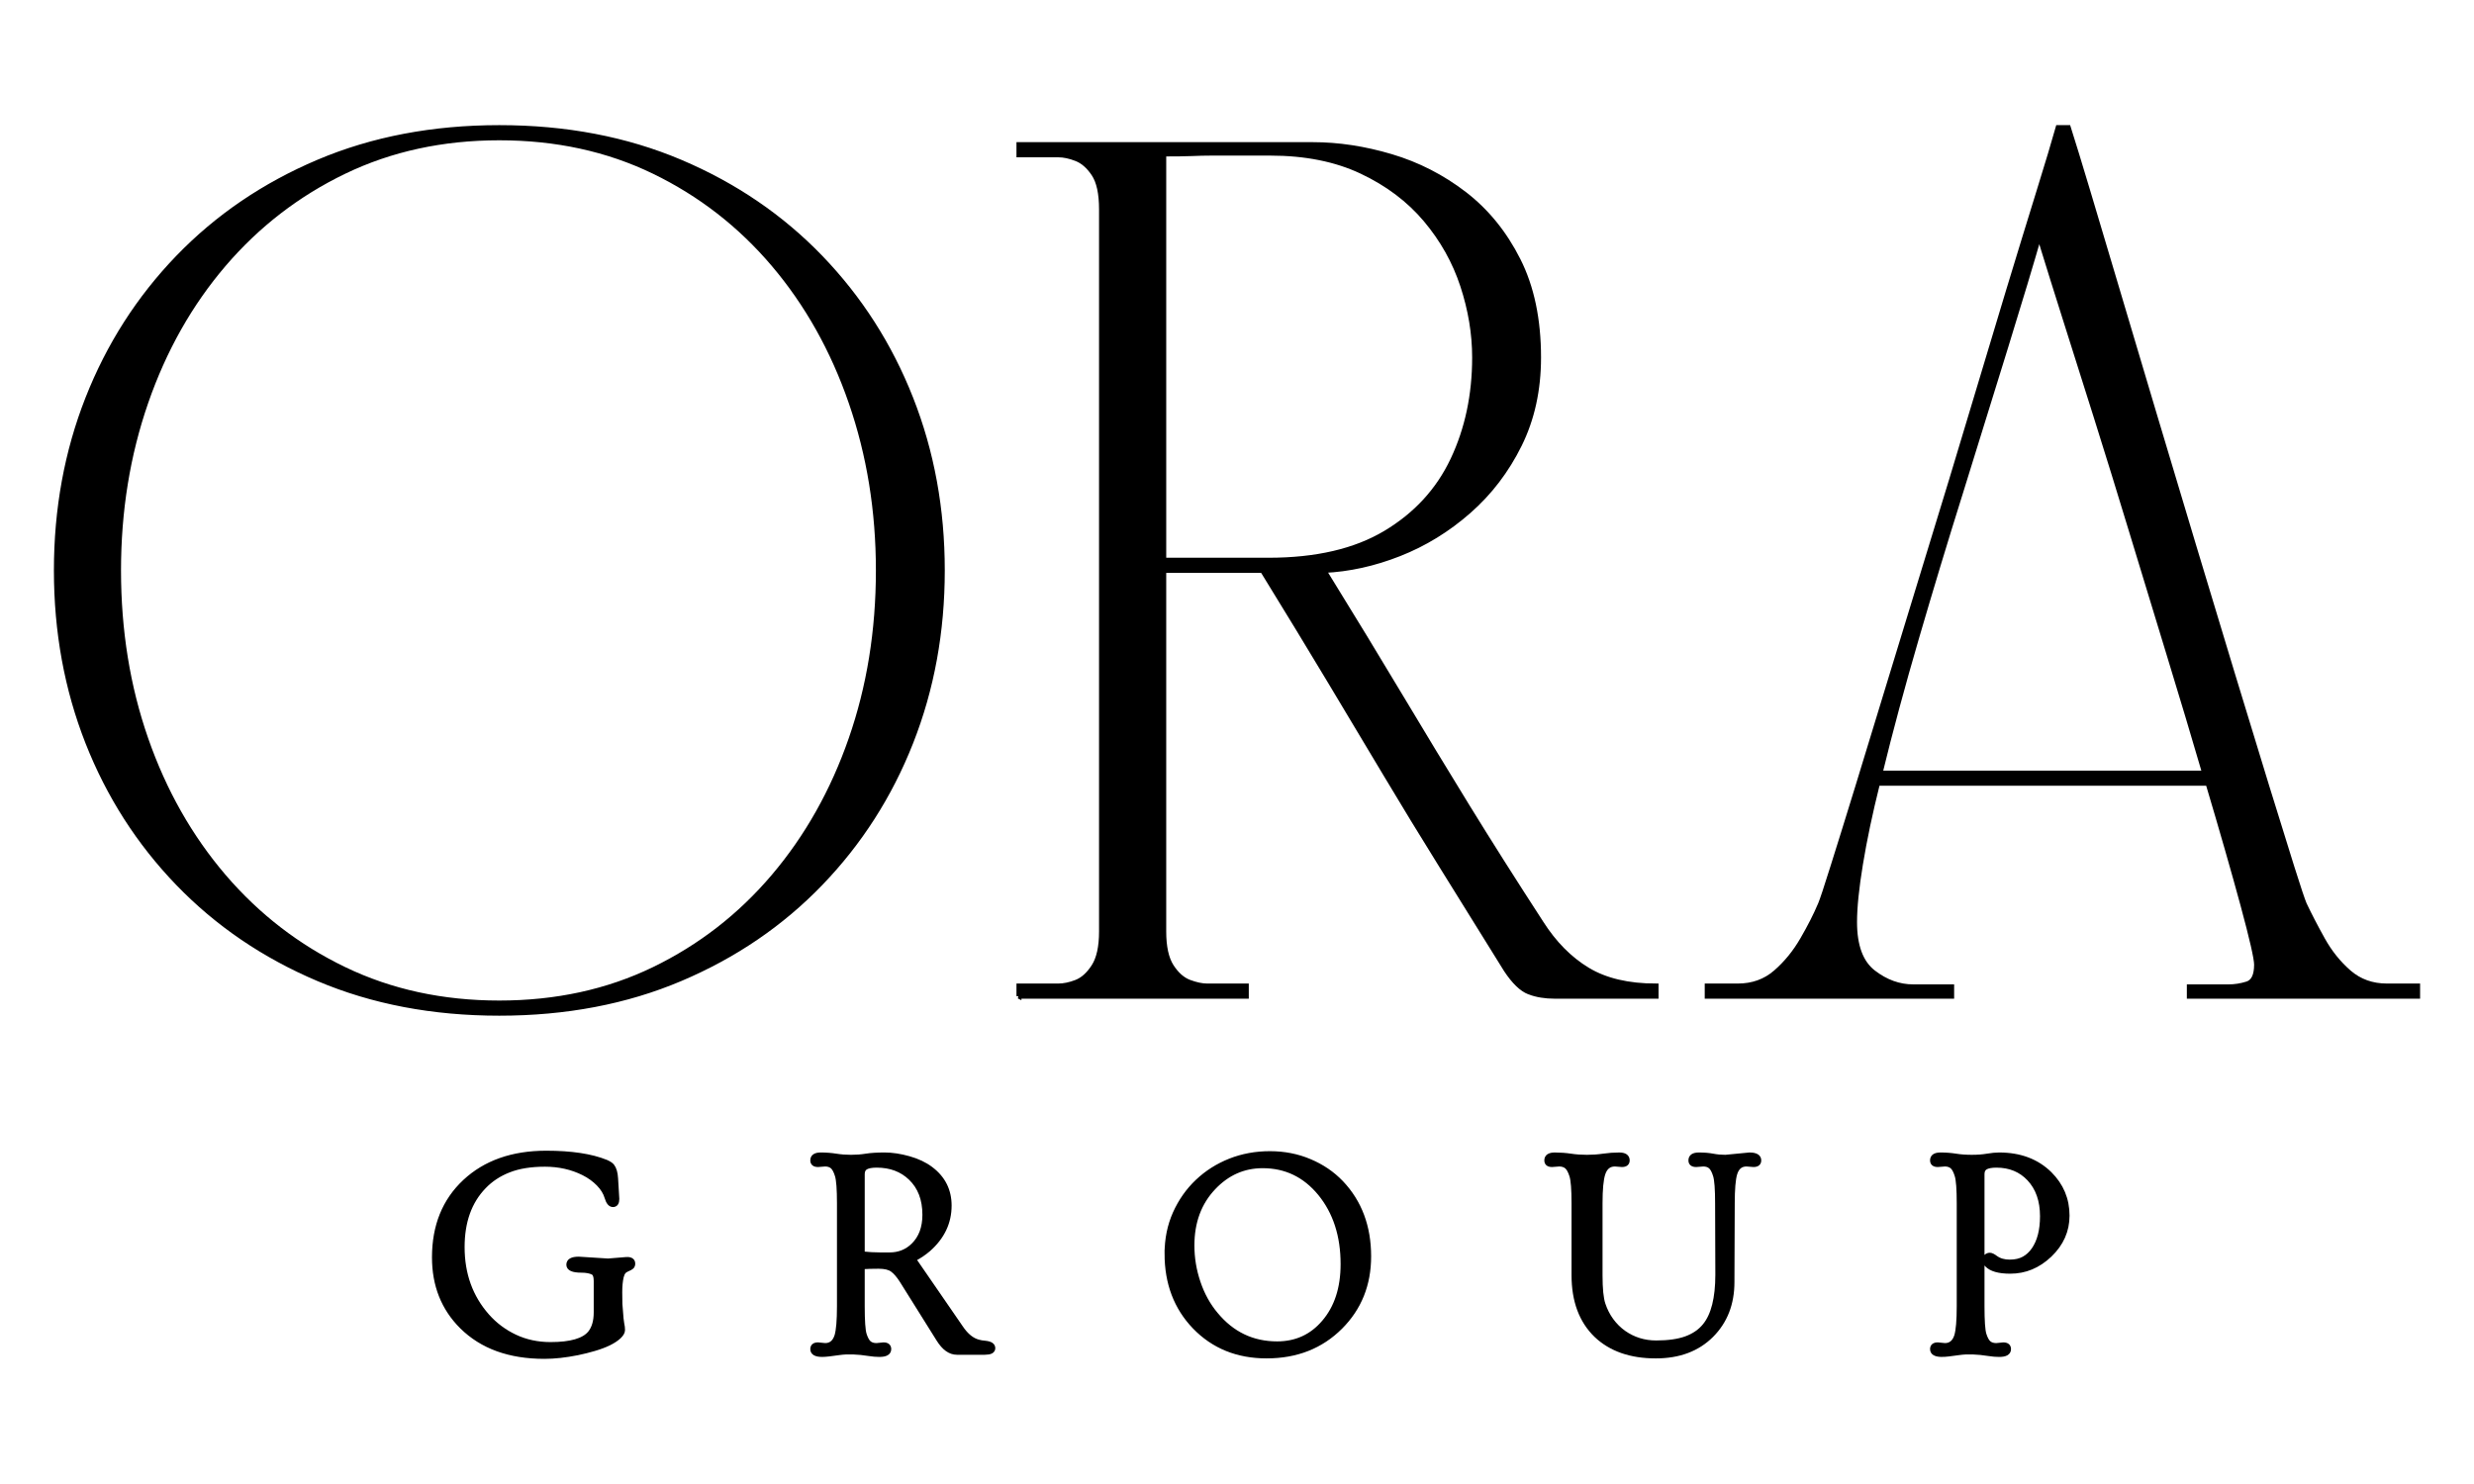
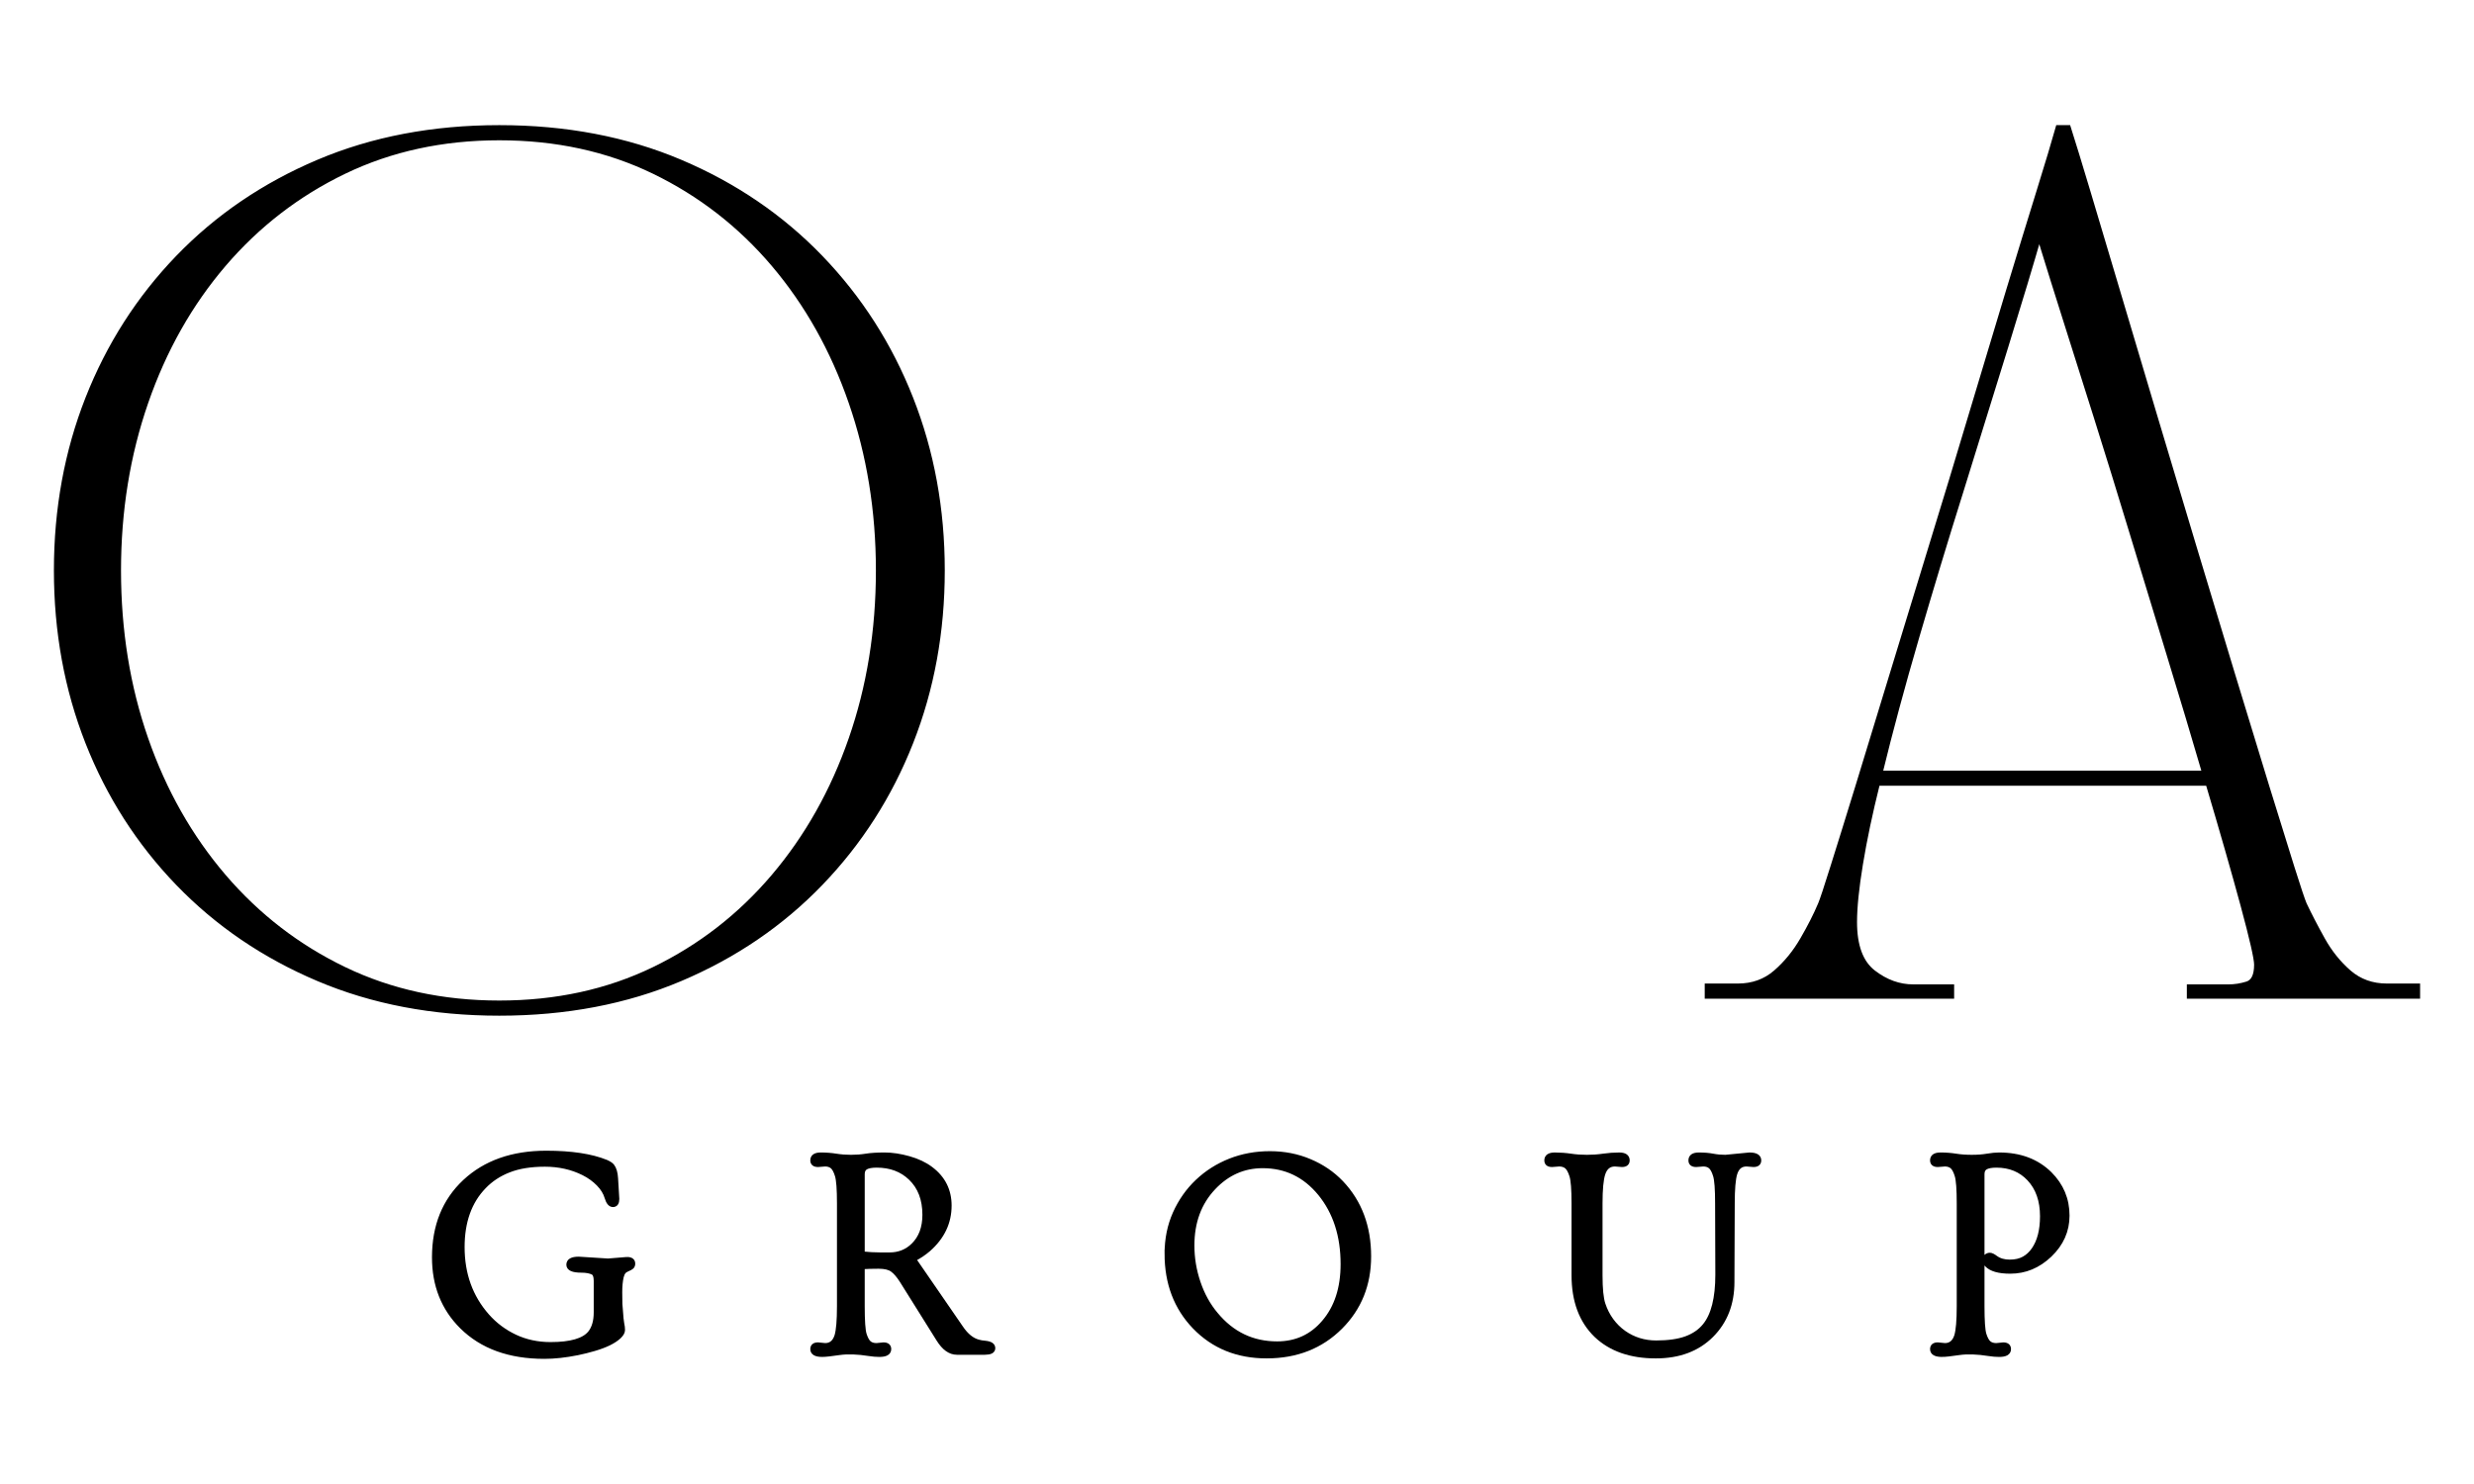
<svg xmlns="http://www.w3.org/2000/svg" width="500" height="300" version="1.0" preserveAspectRatio="xMidYMid meet" zoomAndPan="magnify">
  <defs>
    <g id="svg_1" />
  </defs>
  <g>
    <title>Layer 1</title>
    <g stroke="null" id="svg_34">
      <g stroke="null" id="svg_2" fill="#000000">
        <g stroke="null" id="svg_3">
          <g stroke="null" id="svg_4">
            <path stroke="null" id="svg_5" d="m100.91,204.829c-13.43,0 -25.621,-2.324 -36.578,-6.969c-10.961,-4.645 -20.402,-11.07 -28.328,-19.281c-7.918,-8.207 -14,-17.703 -18.25,-28.484c-4.242,-10.789 -6.359,-22.383 -6.359,-34.781c0,-12.395 2.117,-23.984 6.359,-34.766c4.25,-10.789 10.332,-20.289 18.25,-28.5c7.926,-8.207 17.367,-14.633 28.328,-19.281c10.957,-4.645 23.148,-6.969 36.578,-6.969c13.438,0 25.633,2.324 36.594,6.969c10.957,4.648 20.395,11.074 28.312,19.281c7.914,8.211 14,17.711 18.25,28.5c4.25,10.781 6.375,22.371 6.375,34.766c0,12.398 -2.125,23.992 -6.375,34.781c-4.25,10.781 -10.336,20.277 -18.25,28.484c-7.918,8.211 -17.355,14.637 -28.312,19.281c-10.961,4.645 -23.156,6.969 -36.594,6.969zm-76.953,-89.516c0,12.168 1.836,23.531 5.516,34.094c3.676,10.555 8.926,19.82 15.75,27.797c6.832,7.98 14.953,14.234 24.359,18.766c9.414,4.531 19.859,6.797 31.328,6.797c11.477,0 21.895,-2.266 31.25,-6.797c9.352,-4.531 17.414,-10.785 24.188,-18.766c6.77,-7.977 11.988,-17.242 15.656,-27.797c3.676,-10.562 5.516,-21.926 5.516,-34.094c0,-12.051 -1.84,-23.383 -5.516,-34c-3.668,-10.613 -8.887,-19.91 -15.656,-27.891c-6.773,-7.977 -14.836,-14.234 -24.188,-18.766c-9.355,-4.531 -19.773,-6.797 -31.25,-6.797c-11.469,0 -21.914,2.266 -31.328,6.797c-9.406,4.531 -17.527,10.789 -24.359,18.766c-6.824,7.98 -12.074,17.277 -15.75,27.891c-3.68,10.617 -5.516,21.949 -5.516,34zm0,0" />
          </g>
        </g>
      </g>
      <g stroke="null" id="svg_6" fill="#000000">
        <g stroke="null" id="svg_7">
          <g stroke="null" id="svg_8">
-             <path stroke="null" id="svg_9" d="m205.931,201.392l0,-2.062l7.906,0c1.156,0 2.391,-0.254 3.703,-0.766c1.32,-0.52 2.5,-1.582 3.531,-3.188c1.031,-1.613 1.547,-3.969 1.547,-7.062l0,-146c0,-3.207 -0.516,-5.586 -1.547,-7.141c-1.031,-1.551 -2.211,-2.582 -3.531,-3.094c-1.312,-0.52 -2.547,-0.781 -3.703,-0.781l-7.906,0l0,-2.062l59.391,0c5.164,0 10.441,0.805 15.828,2.406c5.395,1.605 10.332,4.133 14.812,7.578c4.477,3.449 8.094,7.898 10.844,13.344c2.758,5.449 4.141,12.016 4.141,19.703c0,6.555 -1.293,12.438 -3.875,17.656c-2.586,5.219 -6,9.695 -10.25,13.422c-4.25,3.73 -8.93,6.602 -14.031,8.609c-5.105,2.012 -10.184,3.133 -15.234,3.359c5.738,9.293 10.875,17.73 15.406,25.312c4.531,7.574 9.035,15.008 13.516,22.297c4.477,7.281 9.473,15.168 14.984,23.656c2.633,4.137 5.758,7.297 9.375,9.484c3.613,2.18 8.234,3.266 13.859,3.266l0,2.062c-1.605,0 -3.699,0 -6.281,0c-2.586,0 -5.168,0 -7.75,0c-2.586,0 -4.734,0 -6.453,0c-1.949,0 -3.672,-0.285 -5.172,-0.859c-1.492,-0.57 -3.039,-2.066 -4.641,-4.484c-4.824,-7.801 -9.188,-14.828 -13.094,-21.078c-3.898,-6.258 -7.625,-12.375 -11.188,-18.344c-3.555,-5.969 -7.312,-12.25 -11.281,-18.844c-3.961,-6.602 -8.516,-14.094 -13.672,-22.469l-19.969,0l0,73c0,3.094 0.516,5.449 1.547,7.062c1.031,1.605 2.234,2.668 3.609,3.188c1.375,0.512 2.582,0.766 3.625,0.766l7.906,0l0,2.062l-45.953,0zm29.266,-170.266l0,82.125l21.172,0c9.633,0 17.52,-1.832 23.656,-5.5c6.145,-3.676 10.68,-8.613 13.609,-14.812c2.926,-6.195 4.391,-13.086 4.391,-20.672c0,-4.812 -0.805,-9.656 -2.406,-14.531c-1.605,-4.883 -4.102,-9.332 -7.484,-13.344c-3.387,-4.02 -7.695,-7.266 -12.922,-9.734c-5.219,-2.469 -11.387,-3.703 -18.5,-3.703c-3.105,0 -5.547,0 -7.328,0c-1.773,0 -3.293,0 -4.562,0c-1.262,0 -2.578,0.031 -3.953,0.094c-1.375,0.055 -3.266,0.078 -5.672,0.078zm0,0" />
-           </g>
+             </g>
        </g>
      </g>
      <g stroke="null" id="svg_10" fill="#000000">
        <g stroke="null" id="svg_11">
          <g stroke="null" id="svg_12">
            <path stroke="null" id="svg_13" d="m345.028,199.329l6.188,0c2.988,0 5.539,-0.914 7.656,-2.75c2.125,-1.844 3.93,-4.055 5.422,-6.641c1.5,-2.582 2.707,-4.961 3.625,-7.141c0.344,-0.801 1.172,-3.297 2.484,-7.484c1.32,-4.188 3.016,-9.633 5.078,-16.344c2.07,-6.719 4.367,-14.238 6.891,-22.562c2.531,-8.32 5.172,-16.957 7.922,-25.906c2.758,-8.957 5.457,-17.852 8.094,-26.688c2.645,-8.844 5.141,-17.133 7.484,-24.875c2.352,-7.75 4.422,-14.492 6.203,-20.234c1.781,-5.738 3.07,-10.039 3.875,-12.906l2.062,0c0.914,2.867 2.234,7.168 3.953,12.906c1.727,5.742 3.738,12.484 6.031,20.234c2.301,7.742 4.77,16.031 7.406,24.875c2.633,8.836 5.301,17.73 8,26.688c2.695,8.949 5.305,17.586 7.828,25.906c2.531,8.324 4.828,15.844 6.891,22.562c2.07,6.711 3.766,12.156 5.078,16.344c1.32,4.188 2.156,6.684 2.5,7.484c1.031,2.18 2.266,4.559 3.703,7.141c1.438,2.586 3.211,4.797 5.328,6.641c2.125,1.836 4.68,2.75 7.672,2.75l6.203,0l0,2.062l-46.141,0l0,-1.891l7.922,0c1.258,0 2.52,-0.195 3.781,-0.594c1.258,-0.406 1.891,-1.703 1.891,-3.891c0,-1.258 -0.918,-5.273 -2.75,-12.047c-1.836,-6.77 -4.188,-14.977 -7.062,-24.625l-66.797,0c-1.492,5.969 -2.637,11.398 -3.438,16.281c-0.805,4.875 -1.203,8.805 -1.203,11.781c0,4.824 1.258,8.215 3.781,10.172c2.52,1.949 5.219,2.922 8.094,2.922l7.75,0l0,1.891l-49.406,0l0,-2.062zm51.125,-99.516c-2.992,9.531 -5.918,19.203 -8.781,29.016c-2.867,9.812 -5.336,18.965 -7.406,27.453l65.594,0c-2.18,-7.457 -4.531,-15.316 -7.062,-23.578c-2.523,-8.258 -5.047,-16.551 -7.578,-24.875c-2.523,-8.32 -4.961,-16.211 -7.312,-23.672c-2.355,-7.457 -4.449,-14.082 -6.281,-19.875c-1.836,-5.801 -3.273,-10.395 -4.312,-13.781c-1.031,-3.383 -1.547,-5.078 -1.547,-5.078l0.703,2.062c-1.617,5.625 -3.859,13.09 -6.734,22.391c-2.867,9.293 -5.961,19.273 -9.281,29.938zm0,0" />
          </g>
        </g>
      </g>
      <g stroke="null" id="svg_14" fill="#000000">
        <g stroke="null" id="svg_15">
          <g stroke="null" id="svg_16">
            <path stroke="null" id="svg_17" d="m126.725,254.608c0.77,0 1.156,0.281 1.156,0.844c0,0.281 -0.086,0.496 -0.25,0.641c-0.168,0.148 -0.434,0.293 -0.797,0.438c-0.367,0.148 -0.641,0.336 -0.828,0.562c-0.188,0.23 -0.34,0.57 -0.453,1.016c-0.199,0.867 -0.297,1.906 -0.297,3.125c0,1.211 0.008,2.008 0.031,2.391c0.02,0.387 0.051,0.773 0.094,1.156c0.094,1.438 0.188,2.375 0.281,2.812c0.102,0.438 0.156,0.867 0.156,1.281c0,0.406 -0.258,0.852 -0.766,1.328c-0.512,0.469 -1.188,0.914 -2.031,1.328c-0.844,0.406 -1.82,0.773 -2.922,1.094c-1.094,0.324 -2.219,0.605 -3.375,0.844c-2.43,0.488 -4.664,0.734 -6.703,0.734c-7.043,0 -12.594,-2.008 -16.656,-6.031c-3.711,-3.688 -5.562,-8.348 -5.562,-13.984c0,-6.332 2.051,-11.422 6.156,-15.266c4.133,-3.863 9.613,-5.797 16.438,-5.797c5.062,0 9.094,0.609 12.094,1.828c0.594,0.262 0.992,0.527 1.203,0.797c0.414,0.531 0.656,1.355 0.719,2.469c0.07,1.117 0.117,1.891 0.141,2.328c0.07,0.98 0.109,1.59 0.109,1.828c0,0.762 -0.262,1.141 -0.781,1.141c-0.512,0 -0.914,-0.484 -1.203,-1.453c-0.281,-0.969 -0.844,-1.883 -1.688,-2.75c-0.844,-0.863 -1.855,-1.594 -3.031,-2.188c-2.355,-1.176 -4.965,-1.766 -7.828,-1.766c-2.867,0 -5.293,0.391 -7.281,1.172c-1.992,0.773 -3.68,1.883 -5.062,3.328c-2.93,3.023 -4.391,7.105 -4.391,12.25c0,5.492 1.676,10.137 5.031,13.938c1.582,1.793 3.469,3.203 5.656,4.234c2.188,1.023 4.578,1.531 7.172,1.531c4.094,0 6.77,-0.773 8.031,-2.328c0.801,-1.008 1.203,-2.398 1.203,-4.172l0,-6.375c0,-0.926 -0.215,-1.5 -0.641,-1.719c-0.574,-0.289 -1.359,-0.438 -2.359,-0.438c-1.688,0 -2.531,-0.367 -2.531,-1.109c0,-0.75 0.664,-1.125 2,-1.125l5.922,0.375l3.844,-0.312zm0,0" />
          </g>
        </g>
      </g>
      <g stroke="null" id="svg_18" fill="#000000">
        <g stroke="null" id="svg_19">
          <g stroke="null" id="svg_20">
            <path stroke="null" id="svg_21" d="m166.168,273.811c-1.273,0 -1.906,-0.359 -1.906,-1.078c0,-0.57 0.352,-0.859 1.062,-0.859l1.438,0.141c1.176,0 1.973,-0.656 2.391,-1.969c0.332,-1.113 0.5,-3.113 0.5,-6l0,-20.766c0,-2.883 -0.141,-4.77 -0.422,-5.656c-0.273,-0.895 -0.602,-1.504 -0.984,-1.828c-0.387,-0.32 -0.883,-0.484 -1.484,-0.484l-1.438,0.109c-0.711,0 -1.062,-0.281 -1.062,-0.844c0,-0.727 0.535,-1.094 1.609,-1.094c1.082,0 2.109,0.078 3.078,0.234c0.977,0.156 1.992,0.234 3.047,0.234c1.062,0 2.078,-0.078 3.047,-0.234c0.969,-0.156 2.211,-0.234 3.734,-0.234c1.52,0 3.148,0.246 4.891,0.734c1.75,0.492 3.223,1.188 4.422,2.094c2.488,1.867 3.734,4.336 3.734,7.406c0,3.418 -1.402,6.359 -4.203,8.828c-0.906,0.781 -1.906,1.449 -3,2l9.562,13.891c1.07,1.586 2.258,2.543 3.562,2.875c0.363,0.105 0.832,0.184 1.406,0.234c1,0.105 1.5,0.438 1.5,1c0,0.555 -0.539,0.828 -1.609,0.828l-5.656,0c-1.355,0 -2.578,-0.879 -3.672,-2.641l-7.422,-11.859c-0.668,-1.039 -1.309,-1.781 -1.922,-2.219c-0.605,-0.445 -1.539,-0.672 -2.797,-0.672c-1.262,0 -2.367,0.031 -3.312,0.094l0,7.969c0,2.961 0.129,4.867 0.391,5.719c0.27,0.855 0.594,1.445 0.969,1.766c0.383,0.324 0.895,0.484 1.531,0.484l1.406,-0.141c0.707,0 1.062,0.289 1.062,0.859c0,0.719 -0.633,1.078 -1.891,1.078c-0.648,0 -1.328,-0.059 -2.047,-0.172c-2.355,-0.375 -4.371,-0.441 -6.047,-0.203c-1.68,0.25 -2.836,0.375 -3.469,0.375zm8.094,-20.328c1.281,0.137 2.508,0.203 3.688,0.203l1.844,0c1.906,0 3.516,-0.645 4.828,-1.938c1.531,-1.508 2.297,-3.566 2.297,-6.172c0,-3.145 -0.953,-5.629 -2.859,-7.453c-1.781,-1.719 -4.074,-2.578 -6.875,-2.578c-1,0 -1.742,0.137 -2.219,0.406c-0.469,0.273 -0.703,0.742 -0.703,1.406l0,16.125zm0,0" />
          </g>
        </g>
      </g>
      <g stroke="null" id="svg_22" fill="#000000">
        <g stroke="null" id="svg_23">
          <g stroke="null" id="svg_24">
            <path stroke="null" id="svg_25" d="m235.86,253.452c0,-2.957 0.551,-5.676 1.656,-8.156c1.113,-2.477 2.613,-4.613 4.5,-6.406c1.895,-1.801 4.086,-3.195 6.578,-4.188c2.5,-0.988 5.188,-1.484 8.062,-1.484c2.883,0 5.562,0.527 8.031,1.578c2.477,1.043 4.598,2.484 6.359,4.328c3.707,3.906 5.562,8.859 5.562,14.859c0,5.688 -1.914,10.445 -5.734,14.266c-3.906,3.906 -8.871,5.859 -14.891,5.859c-5.887,0 -10.73,-1.969 -14.531,-5.906c-3.73,-3.883 -5.594,-8.801 -5.594,-14.75zm5.031,-1.672c0,2.555 0.414,5.059 1.25,7.516c0.832,2.461 2.016,4.602 3.547,6.422c3.281,3.969 7.422,5.953 12.422,5.953c3.863,0 7.031,-1.453 9.5,-4.359c2.551,-2.977 3.828,-6.898 3.828,-11.766c0,-5.75 -1.543,-10.516 -4.625,-14.297c-3.062,-3.727 -6.938,-5.594 -11.625,-5.594c-3.867,0 -7.188,1.477 -9.969,4.422c-2.887,3.055 -4.328,6.953 -4.328,11.703zm0,0" />
          </g>
        </g>
      </g>
      <g stroke="null" id="svg_26" fill="#000000">
        <g stroke="null" id="svg_27">
          <g stroke="null" id="svg_28">
            <path stroke="null" id="svg_29" d="m327.798,235.421l-1.422,-0.109c-1.199,0 -2.012,0.656 -2.438,1.969c-0.375,1.156 -0.562,3.156 -0.562,6l0,14.531c0,2.73 0.195,4.688 0.594,5.875c0.395,1.188 0.945,2.273 1.656,3.25c0.719,0.98 1.555,1.812 2.516,2.5c1.945,1.367 4.141,2.047 6.578,2.047c2.445,0 4.461,-0.285 6.047,-0.859c1.594,-0.582 2.859,-1.453 3.797,-2.609c1.738,-2.113 2.609,-5.562 2.609,-10.344l-0.047,-14.391c0,-2.883 -0.141,-4.77 -0.422,-5.656c-0.273,-0.895 -0.602,-1.504 -0.984,-1.828c-0.375,-0.32 -0.871,-0.484 -1.484,-0.484l-1.438,0.109c-0.711,0 -1.062,-0.281 -1.062,-0.844c0,-0.727 0.535,-1.094 1.609,-1.094c1.082,0 2.023,0.078 2.828,0.234c0.812,0.156 1.656,0.234 2.531,0.234l4.859,-0.469c1.258,0 1.891,0.367 1.891,1.094c0,0.562 -0.355,0.844 -1.062,0.844l-1.422,-0.109c-1.188,0 -1.98,0.656 -2.375,1.969c-0.336,1.137 -0.5,3.137 -0.5,6l-0.062,15.891c0,4.367 -1.391,7.945 -4.172,10.734c-2.805,2.805 -6.543,4.203 -11.219,4.203c-5.074,0 -9.086,-1.398 -12.031,-4.203c-3,-2.906 -4.5,-6.938 -4.5,-12.094l0,-14.531c0,-2.844 -0.148,-4.719 -0.438,-5.625c-0.293,-0.914 -0.637,-1.535 -1.031,-1.859c-0.398,-0.32 -0.906,-0.484 -1.531,-0.484l-1.438,0.109c-0.711,0 -1.062,-0.281 -1.062,-0.844c0,-0.727 0.539,-1.094 1.625,-1.094c1.094,0 2.16,0.078 3.203,0.234c1.039,0.156 2.133,0.234 3.281,0.234c1.145,0 2.25,-0.078 3.312,-0.234c1.07,-0.156 2.145,-0.234 3.219,-0.234c1.07,0 1.609,0.367 1.609,1.094c0,0.562 -0.355,0.844 -1.062,0.844zm0,0" />
          </g>
        </g>
      </g>
      <g stroke="null" id="svg_30" fill="#000000">
        <g stroke="null" id="svg_31">
          <g stroke="null" id="svg_32">
            <path stroke="null" id="svg_33" d="m392.475,273.811c-1.273,0 -1.906,-0.359 -1.906,-1.078c0,-0.57 0.352,-0.859 1.062,-0.859l1.438,0.141c1.176,0 1.973,-0.656 2.391,-1.969c0.332,-1.113 0.5,-3.113 0.5,-6l0,-20.766c0,-2.883 -0.141,-4.77 -0.422,-5.656c-0.273,-0.895 -0.602,-1.504 -0.984,-1.828c-0.387,-0.32 -0.883,-0.484 -1.484,-0.484l-1.438,0.109c-0.711,0 -1.062,-0.281 -1.062,-0.844c0,-0.727 0.535,-1.094 1.609,-1.094c1.082,0 2.109,0.078 3.078,0.234c0.977,0.156 2.055,0.234 3.234,0.234c1.188,0 2.234,-0.078 3.141,-0.234c0.914,-0.156 1.719,-0.234 2.406,-0.234c4.195,0 7.594,1.277 10.188,3.828c2.352,2.336 3.531,5.148 3.531,8.438c0,3.043 -1.18,5.688 -3.531,7.938c-2.312,2.199 -4.965,3.297 -7.953,3.297c-2.293,0 -3.859,-0.445 -4.703,-1.344c-0.25,-0.281 -0.375,-0.582 -0.375,-0.906c0,-0.32 0.094,-0.566 0.281,-0.734c0.188,-0.164 0.414,-0.25 0.688,-0.25c0.27,0 0.648,0.188 1.141,0.562c0.77,0.555 1.723,0.828 2.859,0.828c1.133,0 2.098,-0.219 2.891,-0.656c0.801,-0.445 1.473,-1.07 2.016,-1.875c1.145,-1.664 1.719,-3.91 1.719,-6.734c0,-3.176 -0.887,-5.707 -2.656,-7.594c-1.711,-1.82 -3.922,-2.734 -6.641,-2.734c-1,0 -1.742,0.137 -2.219,0.406c-0.469,0.273 -0.703,0.742 -0.703,1.406l0,26.688c0,2.961 0.129,4.867 0.391,5.719c0.27,0.855 0.594,1.445 0.969,1.766c0.383,0.324 0.895,0.484 1.531,0.484l1.406,-0.141c0.707,0 1.062,0.289 1.062,0.859c0,0.719 -0.633,1.078 -1.891,1.078c-0.648,0 -1.328,-0.059 -2.047,-0.172c-2.355,-0.375 -4.371,-0.441 -6.047,-0.203c-1.68,0.25 -2.836,0.375 -3.469,0.375zm0,0" />
          </g>
        </g>
      </g>
    </g>
  </g>
</svg>